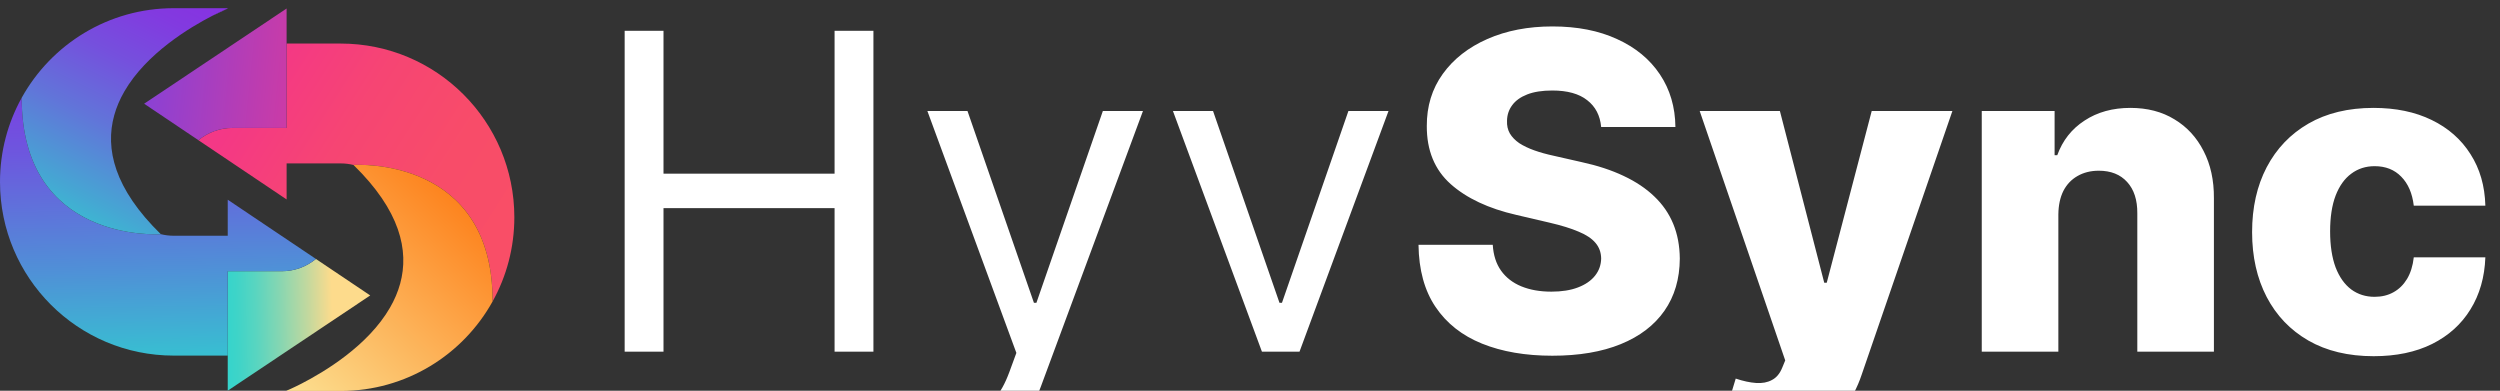
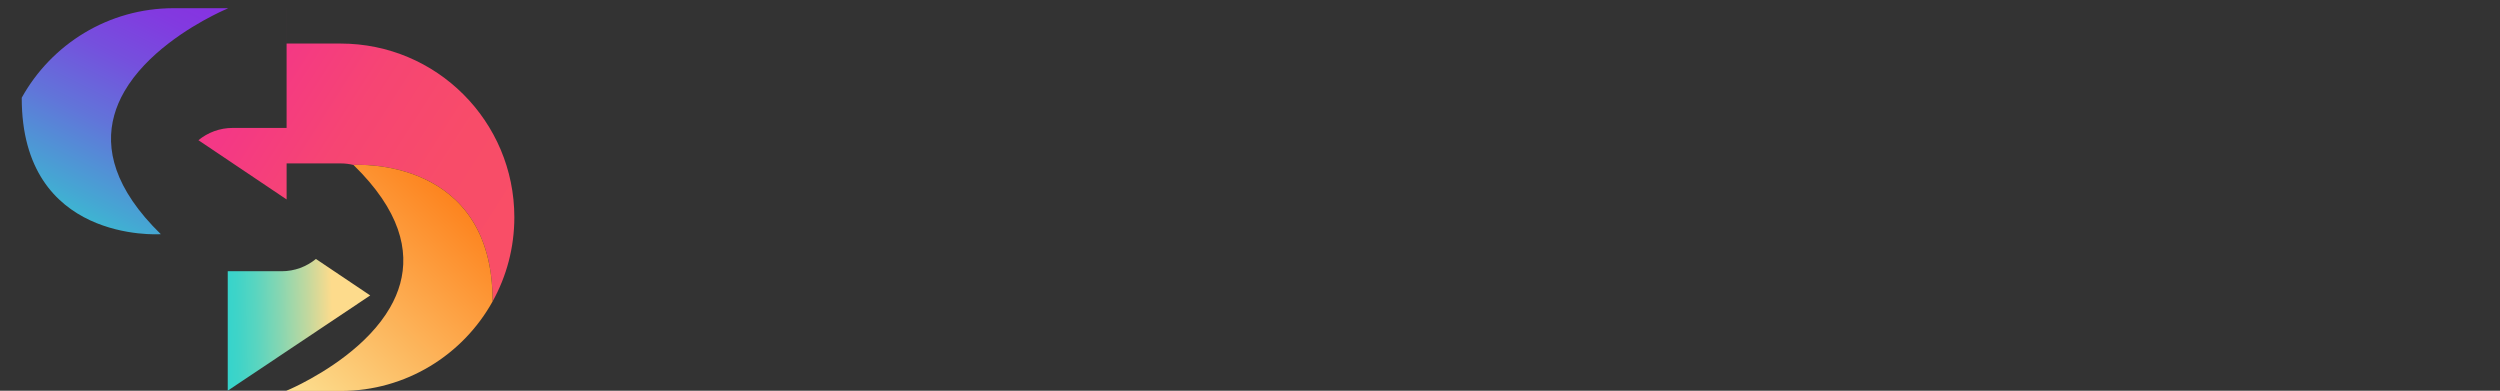
<svg xmlns="http://www.w3.org/2000/svg" width="3967" height="620" viewBox="0 0 3967 620" fill="none">
  <rect x="0" y="0" width="3967" height="620" fill="#333333" stroke="none" />
  <g clip-path="url(#clip0_17_27)">
    <g clip-path="url(#clip1_17_27)">
      <path d="M314.87 222.47C329.65 210.31 348.58 203 369.21 203H454.78V13.501L454.8 13.48V69.121H540.53C616.64 69.121 685.55 99.971 735.44 149.86C785.31 199.73 816.16 268.64 816.16 344.75C816.16 393.22 803.66 438.75 781.67 478.33C782.03 248.47 565.31 261.51 560.98 261.79C554.39 260.15 547.48 259.29 540.37 259.29H454.8V316.48L314.87 222.48V222.47Z" fill="url(#paint0_linear_17_27)" />
-       <path d="M454.78 13.5V203H369.21C348.56 203 329.65 210.31 314.87 222.47L228.7 164.58L454.78 13.5Z" fill="url(#paint1_linear_17_27)" />
      <path d="M587.46 468.8L361.38 619.89V430.39H446.95C467.58 430.39 486.51 423.08 501.29 410.92L587.46 468.81V468.8Z" fill="url(#paint2_linear_17_27)" />
-       <path d="M501.29 410.91C486.51 423.07 467.58 430.38 446.95 430.38H361.38V619.88L361.36 619.9V564.26H275.63C199.52 564.26 130.61 533.41 80.72 483.52C30.85 433.65 0 364.74 0 288.63C0 240.16 12.5 194.63 34.49 155.05C34.13 384.91 250.85 371.87 255.18 371.59C261.77 373.23 268.68 374.09 275.79 374.09H361.36V316.9L501.29 410.9V410.91Z" fill="url(#paint3_linear_17_27)" />
      <path d="M361.36 13.48C361.36 13.48 352.16 17.26 337.86 24.58C301.49 43.21 232.12 84.75 197.26 145.26C190.38 157.19 184.85 169.84 181.18 183.21C166.74 235.72 180.97 299.12 255.18 371.59C250.85 371.88 34.13 384.91 34.49 155.05C81.5 70.32 171.87 13 275.63 13H361.36" fill="url(#paint4_linear_17_27)" />
      <path d="M454.779 619.9C454.779 619.9 463.979 616.12 478.279 608.8C514.649 590.17 584.019 548.63 618.879 488.12C625.759 476.19 631.289 463.54 634.959 450.17C649.399 397.66 635.169 334.26 560.959 261.79C565.289 261.5 782.009 248.47 781.649 478.33C734.639 563.06 644.269 620.38 540.509 620.38H454.779" fill="url(#paint5_linear_17_27)" />
-       <path d="M361.36 13.48C361.36 13.48 352.16 17.261 337.87 24.581C345.31 20.951 353.13 17.25 361.36 13.48Z" fill="url(#paint6_linear_17_27)" />
-       <path d="M361.36 13.48C361.36 13.48 352.16 17.261 337.87 24.581C345.31 20.951 353.13 17.25 361.36 13.48Z" fill="url(#paint7_linear_17_27)" />
    </g>
-     <path d="M991.202 558V48.909H1052.85V275.614H1324.3V48.909H1385.95V558H1324.3V330.301H1052.85V558H991.202ZM1539.2 701.182C1529.25 701.182 1520.39 700.353 1512.6 698.696C1504.81 697.205 1499.42 695.713 1496.44 694.222L1511.36 642.517C1525.61 646.163 1538.2 647.489 1549.14 646.494C1560.08 645.5 1569.77 640.611 1578.22 631.828C1586.84 623.211 1594.71 609.207 1601.84 589.818L1612.78 559.989L1471.58 176.182H1535.22L1640.62 480.443H1644.59L1749.99 176.182H1813.63L1651.55 613.682C1644.26 633.402 1635.23 649.726 1624.46 662.652C1613.69 675.744 1601.18 685.438 1586.92 691.736C1572.84 698.033 1556.93 701.182 1539.2 701.182ZM2203.28 176.182L2062.08 558H2002.42L1861.23 176.182H1924.87L2030.26 480.443H2034.24L2139.64 176.182H2203.28ZM2540.72 201.537C2539.07 183.308 2531.69 169.139 2518.6 159.03C2505.67 148.755 2487.2 143.618 2463.17 143.618C2447.26 143.618 2434 145.689 2423.39 149.832C2412.79 153.975 2404.83 159.693 2399.53 166.984C2394.23 174.11 2391.49 182.313 2391.33 191.594C2391 199.217 2392.49 205.928 2395.8 211.729C2399.28 217.529 2404.25 222.666 2410.72 227.141C2417.34 231.449 2425.3 235.261 2434.58 238.575C2443.86 241.89 2454.3 244.79 2465.9 247.276L2509.65 257.219C2534.84 262.688 2557.05 269.979 2576.27 279.094C2595.66 288.208 2611.9 299.063 2624.99 311.658C2638.25 324.252 2648.28 338.753 2655.07 355.159C2661.86 371.565 2665.34 389.96 2665.51 410.344C2665.34 442.493 2657.22 470.086 2641.15 493.121C2625.07 516.156 2601.96 533.805 2571.8 546.068C2541.8 558.331 2505.59 564.463 2463.17 564.463C2420.58 564.463 2383.46 558.083 2351.8 545.322C2320.15 532.562 2295.54 513.173 2277.97 487.155C2260.41 461.137 2251.38 428.241 2250.88 388.469H2368.71C2369.7 404.875 2374.09 418.547 2381.88 429.484C2389.67 440.422 2400.36 448.708 2413.95 454.342C2427.7 459.977 2443.61 462.794 2461.67 462.794C2478.25 462.794 2492.33 460.557 2503.93 456.082C2515.7 451.608 2524.73 445.393 2531.03 437.439C2537.33 429.484 2540.56 420.37 2540.72 410.095C2540.56 400.483 2537.57 392.28 2531.77 385.486C2525.97 378.526 2517.03 372.56 2504.93 367.588C2493 362.451 2477.75 357.728 2459.19 353.419L2405.99 340.99C2361.91 330.881 2327.19 314.558 2301.84 292.02C2276.48 269.316 2263.89 238.658 2264.05 200.045C2263.89 168.559 2272.34 140.966 2289.41 117.268C2306.48 93.57 2330.09 75.093 2360.25 61.835C2390.42 48.578 2424.8 41.949 2463.41 41.949C2502.86 41.949 2537.08 48.66 2566.08 62.084C2595.24 75.341 2617.87 93.985 2633.94 118.014C2650.02 142.044 2658.22 169.884 2658.55 201.537H2540.72ZM2801.98 701.182C2787.4 701.182 2773.64 700.022 2760.72 697.702C2747.79 695.547 2736.69 692.647 2727.41 689.001L2754.25 600.756C2766.18 604.733 2776.96 607.053 2786.57 607.716C2796.35 608.379 2804.71 606.804 2811.67 602.993C2818.8 599.347 2824.27 592.801 2828.08 583.355L2832.8 571.92L2697.08 176.182H2824.35L2894.7 448.625H2898.68L2970.02 176.182H3098.04L2954.11 594.541C2947.15 615.422 2937.29 633.817 2924.53 649.726C2911.94 665.801 2895.61 678.395 2875.56 687.51C2855.67 696.625 2831.15 701.182 2801.98 701.182ZM3266.2 340.244V558H3144.65V176.182H3260.24V246.281H3264.46C3272.91 222.915 3287.33 204.603 3307.72 191.345C3328.1 177.922 3352.38 171.21 3380.55 171.21C3407.4 171.21 3430.68 177.259 3450.4 189.357C3470.29 201.288 3485.7 218.026 3496.64 239.57C3507.74 260.947 3513.21 285.971 3513.04 314.641V558H3391.49V338.504C3391.65 317.292 3386.27 300.72 3375.33 288.788C3364.56 276.857 3349.56 270.891 3330.34 270.891C3317.58 270.891 3306.31 273.708 3296.53 279.342C3286.92 284.811 3279.46 292.683 3274.16 302.957C3269.02 313.232 3266.37 325.661 3266.2 340.244ZM3766.53 565.209C3726.26 565.209 3691.71 556.923 3662.87 540.351C3634.2 523.779 3612.16 500.744 3596.75 471.246C3581.34 441.582 3573.63 407.278 3573.63 368.334C3573.63 329.224 3581.34 294.92 3596.75 265.422C3612.33 235.758 3634.45 212.64 3663.12 196.068C3691.96 179.496 3726.34 171.21 3766.28 171.21C3801.58 171.21 3832.32 177.59 3858.51 190.351C3884.85 203.111 3905.4 221.175 3920.15 244.541C3935.07 267.742 3942.94 295.003 3943.77 326.324H3830.17C3827.85 306.769 3821.22 291.44 3810.28 280.337C3799.51 269.233 3785.42 263.682 3768.02 263.682C3753.94 263.682 3741.59 267.659 3730.98 275.614C3720.38 283.402 3712.09 295.003 3706.13 310.415C3700.33 325.661 3697.43 344.553 3697.43 367.091C3697.43 389.629 3700.33 408.687 3706.13 424.264C3712.09 439.676 3720.38 451.359 3730.98 459.314C3741.59 467.103 3753.94 470.997 3768.02 470.997C3779.29 470.997 3789.23 468.594 3797.85 463.788C3806.64 458.982 3813.84 451.939 3819.48 442.659C3825.11 433.213 3828.68 421.778 3830.17 408.355H3943.77C3942.61 439.842 3934.74 467.351 3920.15 490.884C3905.74 514.416 3885.43 532.728 3859.25 545.82C3833.23 558.746 3802.33 565.209 3766.53 565.209Z" fill="white" />
  </g>
  <defs>
    <linearGradient id="paint0_linear_17_27" x1="861.23" y1="398.94" x2="414.6" y2="114.19" gradientUnits="userSpaceOnUse">
      <stop stop-color="#F94F66" />
      <stop offset="0.38" stop-color="#F84C69" />
      <stop offset="0.69" stop-color="#F64573" />
      <stop offset="0.99" stop-color="#F43885" />
      <stop offset="1" stop-color="#F43886" />
    </linearGradient>
    <linearGradient id="paint1_linear_17_27" x1="203.72" y1="99.39" x2="573.31" y2="137.34" gradientUnits="userSpaceOnUse">
      <stop stop-color="#8142DB" />
      <stop offset="0.57" stop-color="#BE3CAF" />
      <stop offset="1" stop-color="#E83992" />
    </linearGradient>
    <linearGradient id="paint2_linear_17_27" x1="527.7" y1="513.07" x2="359.55" y2="517.14" gradientUnits="userSpaceOnUse">
      <stop stop-color="#FDDB8C" />
      <stop offset="0.24" stop-color="#C0D89F" />
      <stop offset="0.5" stop-color="#85D6B2" />
      <stop offset="0.72" stop-color="#59D5C0" />
      <stop offset="0.9" stop-color="#3ED4C8" />
      <stop offset="1" stop-color="#35D4CC" />
    </linearGradient>
    <linearGradient id="paint3_linear_17_27" x1="247.48" y1="151.66" x2="254.95" y2="621.6" gradientUnits="userSpaceOnUse">
      <stop stop-color="#7942E1" />
      <stop offset="0.19" stop-color="#6D57DE" />
      <stop offset="0.58" stop-color="#508FD7" />
      <stop offset="1" stop-color="#2ED2CF" />
    </linearGradient>
    <linearGradient id="paint4_linear_17_27" x1="286.22" y1="-19.44" x2="81.79" y2="389.41" gradientUnits="userSpaceOnUse">
      <stop stop-color="#8732E1" />
      <stop offset="0.12" stop-color="#823AE0" />
      <stop offset="0.31" stop-color="#7550DD" />
      <stop offset="0.54" stop-color="#6175D9" />
      <stop offset="0.8" stop-color="#45A7D3" />
      <stop offset="1" stop-color="#2ED2CF" />
    </linearGradient>
    <linearGradient id="paint5_linear_17_27" x1="433.779" y1="630.62" x2="765.829" y2="274.76" gradientUnits="userSpaceOnUse">
      <stop stop-color="#FCE597" />
      <stop offset="0.91" stop-color="#FD801A" />
    </linearGradient>
    <linearGradient id="paint6_linear_17_27" x1="348.95" y1="-22.63" x2="354.48" y2="324.7" gradientUnits="userSpaceOnUse">
      <stop stop-color="#8732E1" />
      <stop offset="0.12" stop-color="#823AE0" />
      <stop offset="0.31" stop-color="#7550DD" />
      <stop offset="0.54" stop-color="#6175D9" />
      <stop offset="0.8" stop-color="#45A7D3" />
      <stop offset="1" stop-color="#2ED2CF" />
    </linearGradient>
    <linearGradient id="paint7_linear_17_27" x1="349.53" y1="13.671" x2="354.54" y2="328.8" gradientUnits="userSpaceOnUse">
      <stop stop-color="#8732E1" />
      <stop offset="0.12" stop-color="#823AE0" />
      <stop offset="0.31" stop-color="#7550DD" />
      <stop offset="0.54" stop-color="#6175D9" />
      <stop offset="0.8" stop-color="#45A7D3" />
      <stop offset="1" stop-color="#2ED2CF" />
    </linearGradient>
    <clipPath id="clip0_17_27">
      <rect width="3967" height="620" fill="white" />
    </clipPath>
    <clipPath id="clip1_17_27">
      <rect width="816.16" height="607.38" fill="white" transform="translate(0 13)" />
    </clipPath>
  </defs>
</svg>